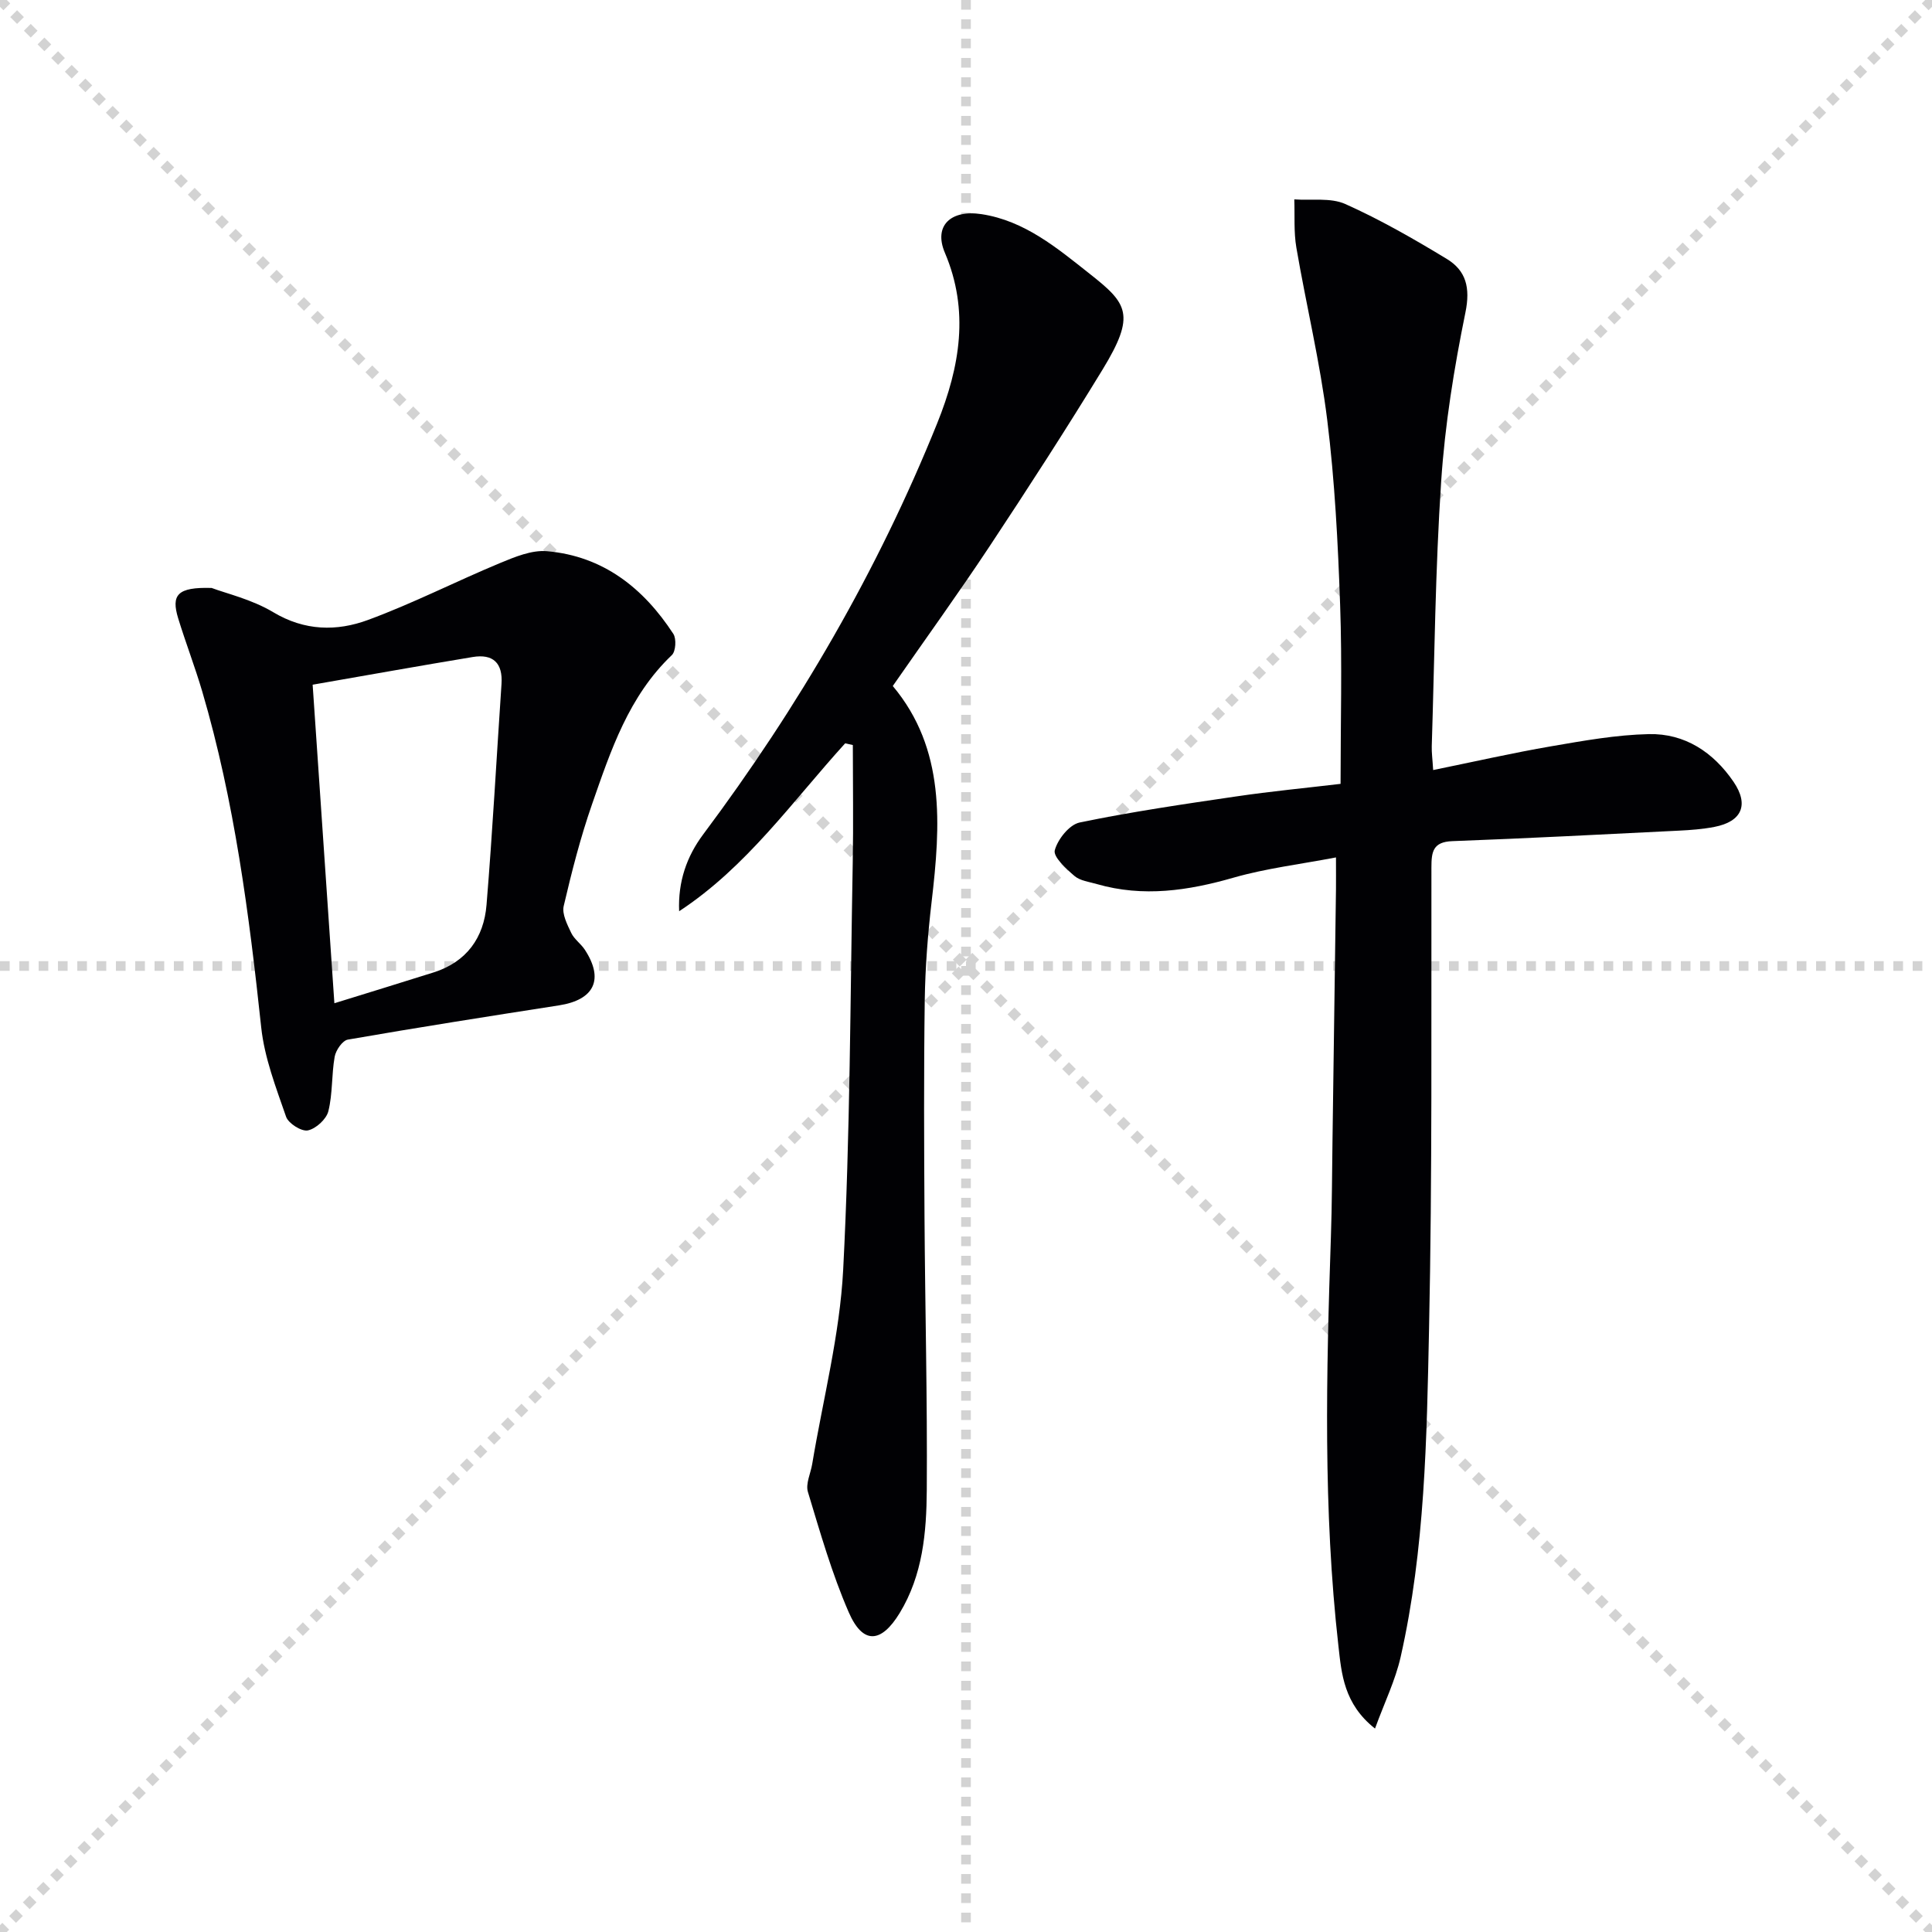
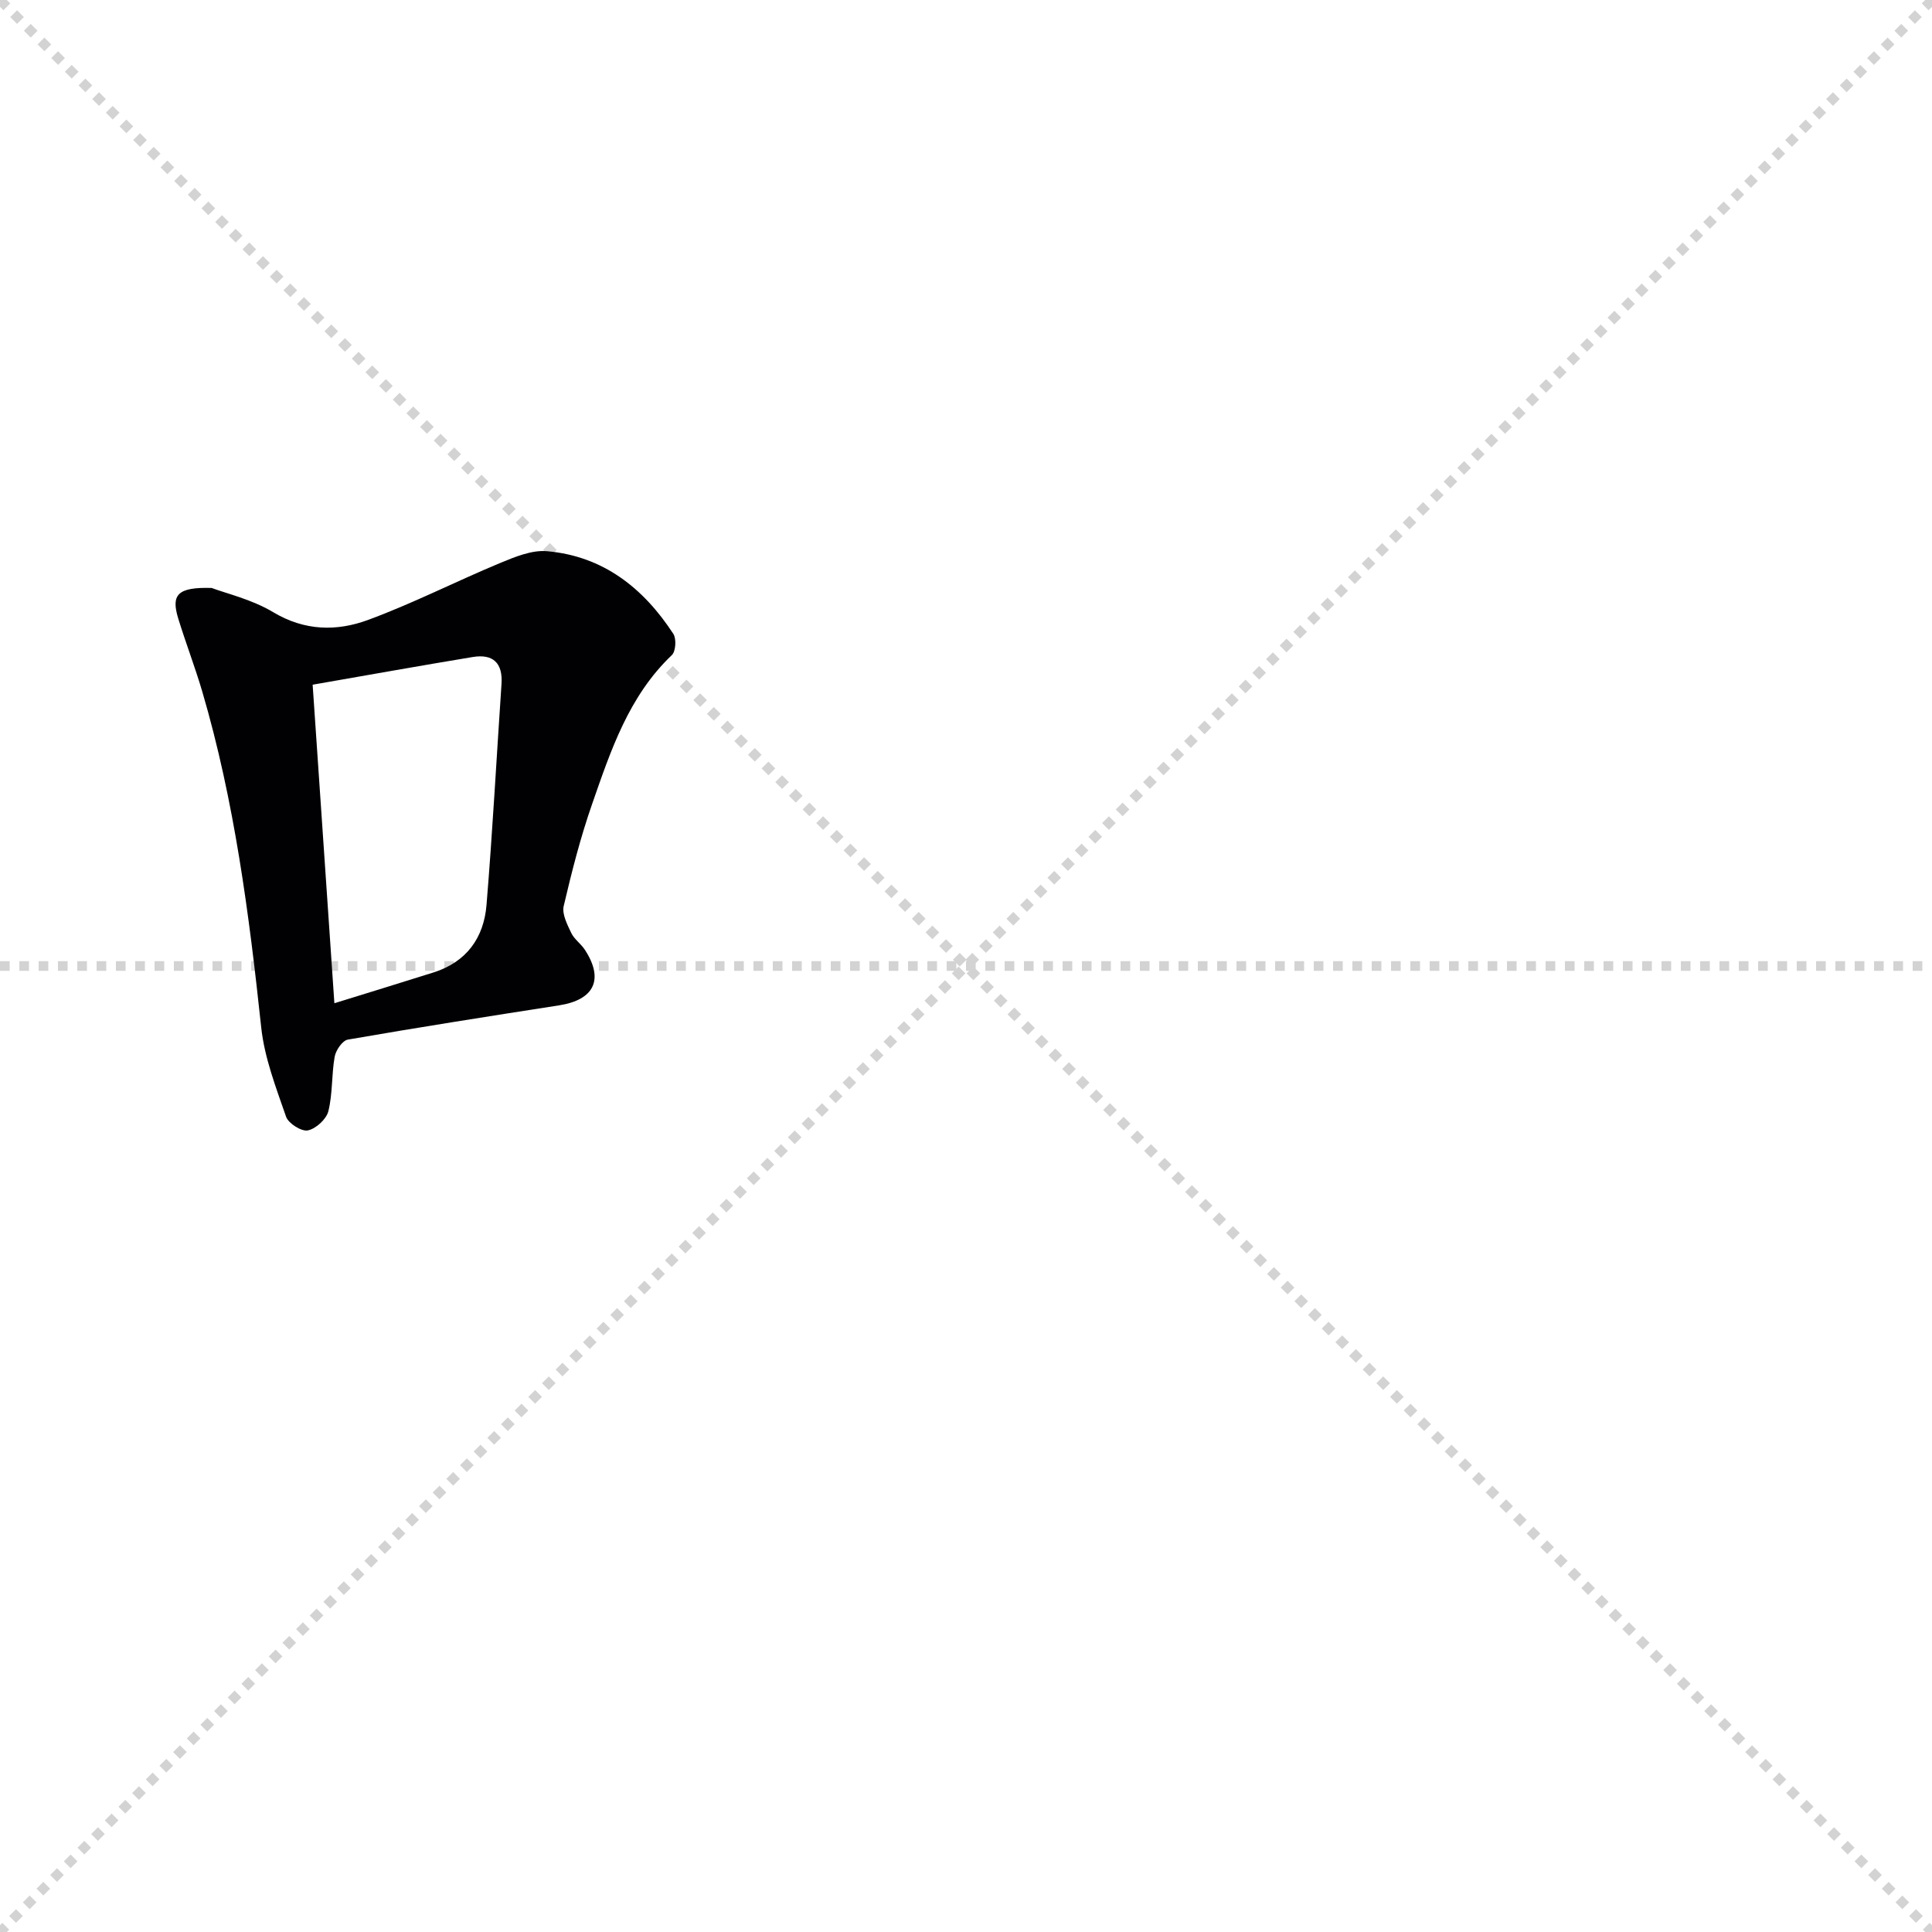
<svg xmlns="http://www.w3.org/2000/svg" enable-background="new 0 0 400 400" viewBox="0 0 400 400">
  <g stroke="lightgray" stroke-dasharray="1,1" stroke-width="1" transform="scale(2, 2)">
    <line x1="0" y1="0" x2="200" y2="200" />
    <line x1="200" y1="0" x2="0" y2="200" />
-     <line x1="100" y1="0" x2="100" y2="200" />
    <line x1="0" y1="100" x2="200" y2="100" />
  </g>
  <g fill="#010104">
-     <path d="m296.72 159.43c8.58-1.75 16.47-3.55 24.44-4.92 6.69-1.15 13.45-2.37 20.21-2.52 7.46-.17 13.36 3.75 17.54 9.87 3.25 4.77 1.72 8.24-3.95 9.34-2.43.47-4.93.66-7.42.78-15.61.77-31.23 1.59-46.85 2.17-4.04.15-4.33 2.23-4.33 5.47-.05 31.83.18 63.66-.49 95.48-.48 22.74-.83 45.59-5.88 67.95-1.1 4.86-3.35 9.45-5.31 14.83-6.46-5.1-6.93-11.36-7.57-17.07-3.19-28.19-2.52-56.48-1.56-84.77.23-6.66.23-13.32.33-19.99.25-17.31.49-34.63.72-51.94.02-1.81 0-3.63 0-6.59-7.43 1.42-14.46 2.26-21.17 4.18-9.43 2.71-18.74 4.1-28.33 1.34-1.59-.46-3.47-.68-4.64-1.68-1.74-1.49-4.44-3.97-4.08-5.32.61-2.28 3.02-5.31 5.15-5.75 10.72-2.22 21.58-3.81 32.43-5.4 7.19-1.06 14.44-1.75 21.59-2.6 0-12.77.34-24.92-.09-37.05-.45-12.78-1.1-25.6-2.67-38.28-1.48-11.97-4.35-23.77-6.39-35.68-.56-3.26-.31-6.66-.43-10 3.55.26 7.51-.4 10.56.96 7.24 3.24 14.17 7.22 20.97 11.34 4.04 2.44 4.95 5.98 3.9 11.12-2.35 11.52-4.24 23.23-5.02 34.95-1.22 18.24-1.37 36.56-1.95 54.84-.04 1.31.15 2.63.29 4.94z" />
-     <path d="m174.98 153.9c-10.94 12.04-20.39 25.59-34.37 34.76-.26-6.12 1.57-11.35 4.98-15.91 19.71-26.37 36.14-54.56 48.46-85.15 4.71-11.7 6.67-23.3 1.58-35.26-2.4-5.63 1.25-8.98 7.6-8 8.93 1.37 15.61 7 22.42 12.38 7.79 6.14 9.56 8.43 2.61 19.82-7.53 12.34-15.38 24.48-23.36 36.54-6.42 9.69-13.23 19.12-20.06 28.95 10.93 13.04 9.91 28.74 8.04 44.69-.79 6.75-1.32 13.57-1.42 20.36-.21 14.99-.14 29.99-.05 44.98.12 18.81.6 37.62.47 56.42-.06 8.78-.82 17.6-5.61 25.48-3.82 6.27-7.62 6.58-10.55-.16-3.49-8.02-5.91-16.52-8.45-24.91-.51-1.69.57-3.85.89-5.79 2.23-13.4 5.71-26.73 6.41-40.2 1.45-28.06 1.46-56.2 1.98-84.31.15-8.11.02-16.23.02-24.34-.52-.13-1.06-.24-1.59-.35z" />
    <path d="m43.82 121.73c2.97 1.13 8.3 2.35 12.75 5.02 6.51 3.9 13.16 3.99 19.63 1.6 9.29-3.42 18.15-7.96 27.31-11.77 3.09-1.28 6.58-2.74 9.74-2.46 11.61 1.01 19.97 7.62 26.16 17.12.66 1.02.5 3.62-.31 4.39-8.93 8.5-12.65 19.76-16.52 30.87-2.4 6.88-4.21 13.98-5.87 21.08-.39 1.66.73 3.82 1.55 5.56.62 1.31 1.99 2.23 2.81 3.47 4.03 6.15 1.99 10.4-5.33 11.54-14.59 2.27-29.17 4.56-43.72 7.09-1.12.19-2.49 2.2-2.73 3.54-.66 3.73-.4 7.65-1.31 11.29-.41 1.65-2.58 3.63-4.25 3.97-1.32.26-4.02-1.45-4.5-2.83-2.09-6.05-4.48-12.21-5.15-18.51-2.51-23.47-5.53-46.82-12.21-69.54-1.5-5.09-3.42-10.06-4.98-15.14-1.48-4.86-.19-6.5 6.93-6.29zm25.41 85.98c7.31-2.27 13.93-4.29 20.54-6.38 6.82-2.16 10.41-7.18 10.96-13.99 1.25-15.22 2.07-30.47 3.1-45.71.3-4.37-1.75-6.3-5.97-5.6-10.89 1.8-21.75 3.75-33.13 5.73 1.52 22.32 2.96 43.47 4.5 65.95z" />
  </g>
</svg>